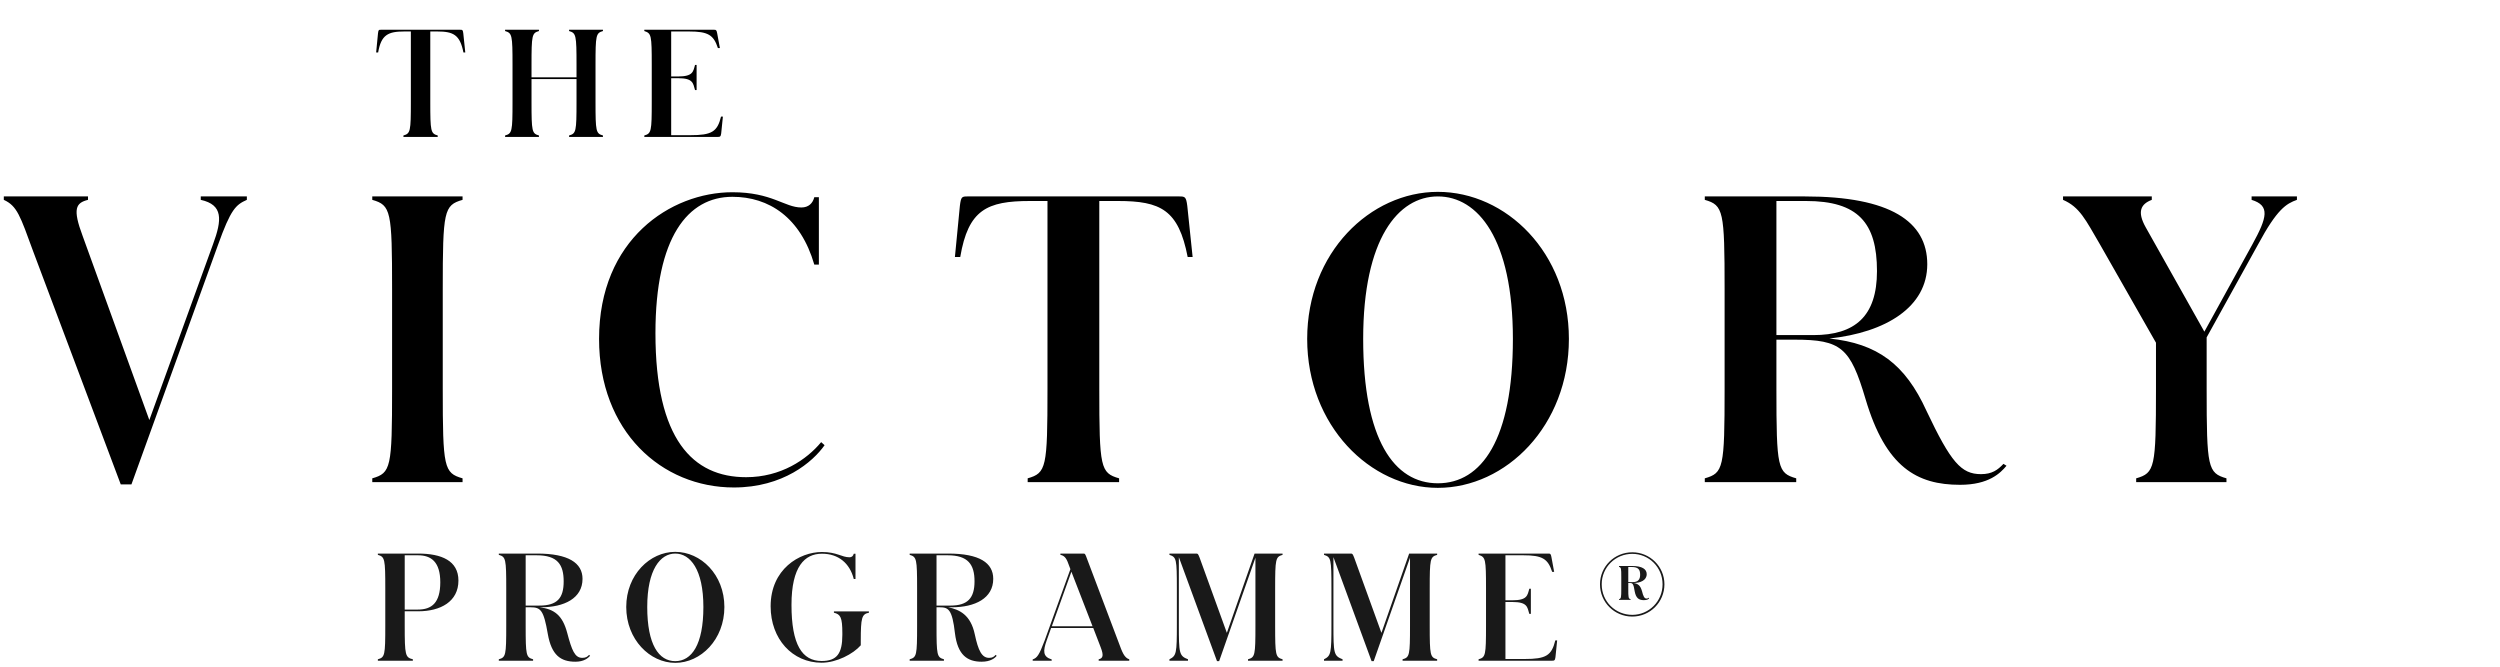
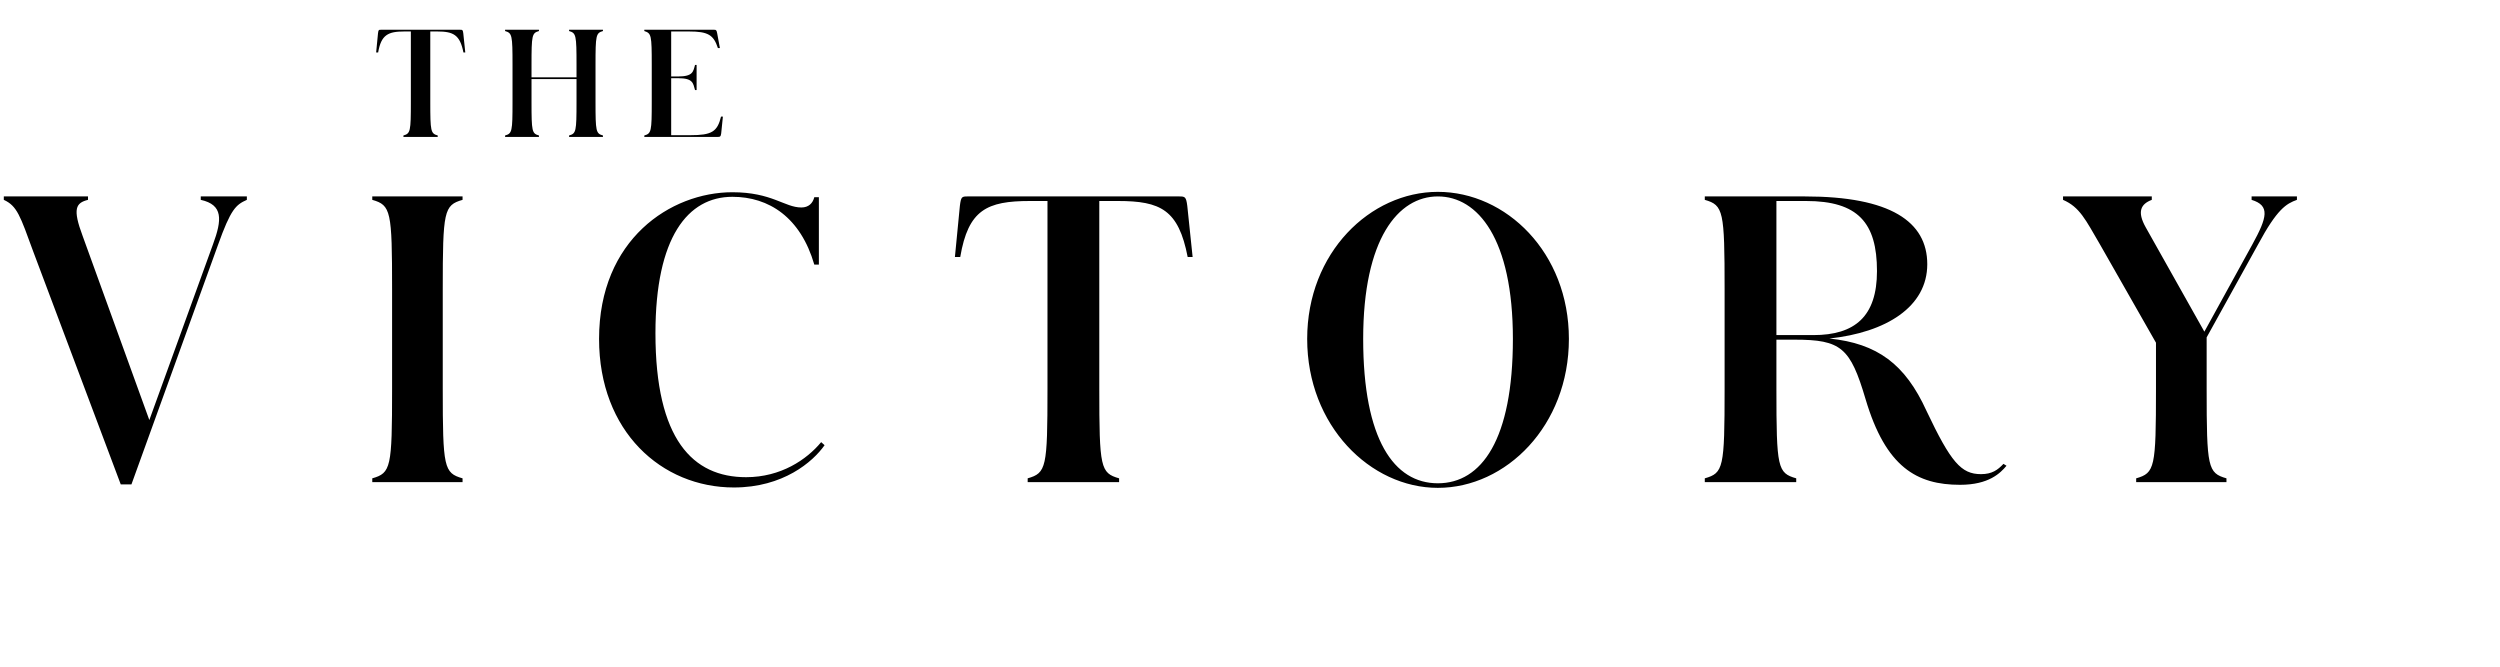
<svg xmlns="http://www.w3.org/2000/svg" width="420" height="112" viewBox="0 0 420 112" fill="none">
  <path d="M67.776 23H73.536V22.76C72.36 22.424 72.288 22.088 72.288 17.12V5.288H73.464C76.152 5.288 77.28 5.84 77.856 8.816H78.168L77.832 5.6C77.76 5.024 77.688 5 77.328 5H63.984C63.624 5 63.576 5.024 63.504 5.6L63.192 8.816H63.528C64.032 5.84 65.208 5.288 67.92 5.288H69.024V17.12C69.024 22.088 68.952 22.424 67.776 22.76V23ZM84.855 23H90.543V22.76C89.367 22.424 89.295 22.112 89.295 17.12V13.28H96.855V17.12C96.855 22.112 96.783 22.424 95.607 22.76V23H101.295V22.76C100.119 22.424 100.047 22.112 100.047 17.12V10.856C100.047 5.912 100.119 5.552 101.295 5.216V5H95.607V5.216C96.783 5.552 96.855 5.912 96.855 10.856V12.992H89.295V10.856C89.295 5.912 89.367 5.552 90.543 5.216V5H84.855V5.216C86.031 5.552 86.103 5.912 86.103 10.856V17.12C86.103 22.112 86.031 22.424 84.855 22.76V23ZM108.246 23H120.582C120.942 23 121.086 22.976 121.158 22.424L121.446 19.592H121.134C120.51 22.136 119.574 22.712 115.974 22.712H112.758V13.136H113.91C116.43 13.136 116.43 13.952 116.766 15.128H117.03V10.904H116.766C116.454 12.032 116.43 12.848 113.91 12.848H112.758V5.288H115.758C118.95 5.288 119.886 5.864 120.606 8.072H120.942L120.486 5.6C120.39 5.024 120.27 5 119.982 5H108.246V5.216C109.422 5.6 109.494 5.888 109.494 10.856V17.12C109.494 22.088 109.422 22.424 108.246 22.76V23Z" fill="black" />
-   <path d="M63.48 111H69.36V110.76C68.088 110.448 67.992 110.112 67.992 105.12V102.696H70.272C74.016 102.696 77.016 101.064 77.016 97.536C77.016 94.2 74.184 93 70.248 93H63.48V93.216C64.656 93.552 64.728 93.912 64.728 98.856V105.12C64.728 110.112 64.656 110.424 63.48 110.76V111ZM70.224 93.288C72.432 93.288 73.968 94.392 73.968 97.824C73.968 101.28 72.528 102.408 70.2 102.408H67.992V93.288H70.224ZM83.8 111H89.56V110.76C88.384 110.424 88.312 110.112 88.312 105.12V102.024H89.128C90.832 102.024 91.336 102.48 92.032 106.512C92.656 110.064 94.192 111.168 96.664 111.168C98.104 111.168 98.776 110.568 99.136 110.184L98.968 110.016C98.68 110.328 98.416 110.52 97.816 110.52C96.568 110.52 96.064 109.248 95.296 106.344C94.504 103.344 93.112 102.336 90.664 102.024H90.856C94.792 102.024 97.864 100.512 97.864 97.248C97.864 94.56 95.464 93 90.256 93H83.8V93.216C84.976 93.552 85.048 93.912 85.048 98.856V105.12C85.048 110.112 84.976 110.424 83.8 110.76V111ZM90.16 93.288C93.688 93.288 94.696 94.872 94.696 97.68C94.696 100.488 93.616 101.736 90.616 101.736H88.312V93.288H90.16ZM113.44 111.36C117.736 111.36 121.696 107.448 121.696 101.976C121.696 96.528 117.736 92.712 113.44 92.712C109.192 92.712 105.208 96.528 105.208 101.976C105.208 107.448 109.192 111.36 113.44 111.36ZM113.44 111.072C110.68 111.072 108.736 108.312 108.736 101.976C108.736 95.664 110.944 93 113.44 93C115.96 93 118.168 95.664 118.168 101.976C118.168 108.312 116.2 111.072 113.44 111.072ZM138.034 111.336C140.53 111.336 143.338 109.872 144.61 108.408V107.688C144.61 103.752 144.778 103.176 145.978 102.936V102.72H140.098V102.936C141.202 103.2 141.514 103.704 141.514 106.368V106.656C141.514 109.8 140.602 111.048 138.034 111.048C134.77 111.048 132.97 108.336 132.97 101.616C132.97 95.16 135.202 93.024 138.082 93.024C140.842 93.024 142.762 94.608 143.434 97.272H143.722V93.024H143.434C143.338 93.432 143.074 93.624 142.714 93.624C141.418 93.624 140.602 92.736 138.082 92.736C134.314 92.736 129.466 95.616 129.466 101.856C129.466 107.352 133.114 111.336 138.034 111.336ZM152.824 111H158.584V110.76C157.408 110.424 157.336 110.112 157.336 105.12V102.024H157.864C159.328 102.024 159.976 102.36 160.432 106.392C160.888 110.064 162.52 111.168 164.92 111.168C166.408 111.168 167.128 110.568 167.44 110.184L167.272 110.016C166.984 110.328 166.744 110.52 166.168 110.52C164.944 110.52 164.344 109.296 163.768 106.584C163.072 103.248 161.152 102.408 159.304 102.024H159.904C163.816 102.024 166.864 100.512 166.864 97.248C166.864 94.56 164.56 93 159.304 93H152.824V93.216C154 93.552 154.072 93.912 154.072 98.856V105.12C154.072 110.112 154 110.424 152.824 110.76V111ZM159.208 93.288C162.64 93.288 163.72 94.848 163.72 97.656C163.72 100.464 162.592 101.736 159.688 101.736H157.336V93.288H159.208ZM173.491 111H176.683V110.784C175.171 110.328 175.219 109.368 175.843 107.592L176.587 105.504H183.667L184.915 108.744C185.419 110.064 185.347 110.592 184.579 110.76V111H189.715V110.76C188.875 110.496 188.539 109.584 187.939 107.952L182.443 93.408C182.275 93.048 182.275 93 181.987 93H178.147V93.216C178.699 93.336 179.107 93.6 179.491 94.728L179.827 95.616L175.507 107.592C174.547 110.16 174.211 110.52 173.491 110.784V111ZM176.707 105.216L179.995 96.048L183.547 105.216H176.707ZM196.464 111H199.584V110.76C198.096 110.184 198.048 109.776 198.048 104.952V93.6L204.456 111.072H204.816L210.912 93.696V105.12C210.912 110.112 210.84 110.424 209.664 110.76V111H215.472V110.76C214.296 110.424 214.224 110.112 214.224 105.12V98.856C214.224 93.912 214.296 93.552 215.472 93.216V93H210.768L206.112 106.32L201.528 93.672C201.264 93.024 201.24 93 200.952 93H196.464V93.216C197.64 93.6 197.712 93.888 197.712 98.856V104.952C197.712 109.776 197.64 110.16 196.464 110.76V111ZM222.433 111H225.553V110.76C224.065 110.184 224.017 109.776 224.017 104.952V93.6L230.425 111.072H230.785L236.881 93.696V105.12C236.881 110.112 236.809 110.424 235.633 110.76V111H241.441V110.76C240.265 110.424 240.193 110.112 240.193 105.12V98.856C240.193 93.912 240.265 93.552 241.441 93.216V93H236.737L232.081 106.32L227.497 93.672C227.233 93.024 227.209 93 226.921 93H222.433V93.216C223.609 93.6 223.681 93.888 223.681 98.856V104.952C223.681 109.776 223.609 110.16 222.433 110.76V111ZM248.402 111H260.738C261.098 111 261.242 110.976 261.314 110.424L261.602 107.592H261.29C260.666 110.136 259.73 110.712 256.13 110.712H252.914V101.136H254.066C256.586 101.136 256.586 101.952 256.922 103.128H257.186V98.904H256.922C256.61 100.032 256.586 100.848 254.066 100.848H252.914V93.288H255.914C259.106 93.288 260.042 93.864 260.762 96.072H261.098L260.642 93.6C260.546 93.024 260.426 93 260.138 93H248.402V93.216C249.578 93.6 249.65 93.888 249.65 98.856V105.12C249.65 110.088 249.578 110.424 248.402 110.76V111ZM274.223 92.784C271.223 92.784 268.799 95.184 268.799 98.16C268.799 101.184 271.223 103.584 274.223 103.584C277.199 103.584 279.623 101.184 279.623 98.16C279.623 95.184 277.199 92.784 274.223 92.784ZM274.223 103.296C271.415 103.296 269.087 101.088 269.087 98.16C269.087 95.28 271.415 93.048 274.223 93.048C277.007 93.048 279.311 95.28 279.311 98.16C279.311 101.04 277.007 103.296 274.223 103.296ZM271.991 100.776H273.935V100.656C273.575 100.584 273.551 100.368 273.551 98.928V97.944H273.839C274.295 97.944 274.439 98.112 274.631 99.36C274.847 100.488 275.327 100.824 276.167 100.824C276.719 100.824 276.935 100.68 277.055 100.512L276.983 100.416C276.887 100.512 276.767 100.56 276.623 100.56C276.263 100.56 276.071 100.2 275.855 99.312C275.591 98.376 275.183 98.04 274.415 97.944C275.591 97.944 276.647 97.488 276.647 96.456C276.647 95.616 275.879 95.088 274.223 95.088H271.991V95.232C272.351 95.352 272.375 95.448 272.375 96.936V98.928C272.375 100.368 272.351 100.584 271.991 100.656V100.776ZM274.127 95.256C275.255 95.256 275.543 95.712 275.543 96.552C275.543 97.344 275.207 97.8 274.271 97.8H273.551V95.256H274.127Z" fill="black" fill-opacity="0.9" />
-   <path d="M20.288 81.384H22.08L36.608 41.192C38.784 35.112 39.616 34.408 41.472 33.576V33H33.728V33.576C37.504 34.408 37.312 36.904 35.776 41.064L25.088 70.568L13.888 39.656C12.16 35.048 12.736 34.088 14.784 33.576V33H0.64V33.576C2.88 34.6 3.392 36.264 5.568 42.216L20.288 81.384ZM62.542 81H77.71V80.36C74.575 79.464 74.382 78.568 74.382 65.32V48.616C74.382 35.432 74.575 34.472 77.71 33.576V33H62.542V33.576C65.678 34.472 65.871 35.432 65.871 48.616V65.32C65.871 78.568 65.678 79.464 62.542 80.36V81ZM123.299 81.896C131.555 81.896 136.547 77.608 138.531 74.792L137.955 74.28C135.523 77.224 131.171 80.168 125.347 80.168C116.387 80.168 110.115 73.832 110.115 55.976C110.115 39.848 115.555 33.064 123.043 33.064C129.187 33.064 134.499 36.52 136.803 44.456H137.571V33.128H136.803C136.547 34.152 135.843 34.856 134.627 34.856C131.811 34.856 129.699 32.296 123.043 32.296C112.675 32.296 100.643 40.232 100.643 56.936C100.643 72.488 111.139 81.896 123.299 81.896ZM172.649 81H188.009V80.36C184.873 79.464 184.681 78.568 184.681 65.32V33.768H187.817C194.985 33.768 197.993 35.24 199.529 43.176H200.361L199.465 34.6C199.273 33.064 199.081 33 198.121 33H162.537C161.577 33 161.449 33.064 161.257 34.6L160.425 43.176H161.321C162.665 35.24 165.801 33.768 173.033 33.768H175.977V65.32C175.977 78.568 175.785 79.464 172.649 80.36V81ZM241.558 81.96C253.014 81.96 263.574 71.528 263.574 56.936C263.574 42.408 253.014 32.232 241.558 32.232C230.23 32.232 219.606 42.408 219.606 56.936C219.606 71.528 230.23 81.96 241.558 81.96ZM241.558 81.192C234.198 81.192 229.014 73.832 229.014 56.936C229.014 40.104 234.902 33 241.558 33C248.278 33 254.166 40.104 254.166 56.936C254.166 73.832 248.918 81.192 241.558 81.192ZM286.405 81H301.765V80.36C298.629 79.464 298.437 78.632 298.437 65.32V57.064H301.509C309.317 57.064 310.853 58.408 313.413 67.048C316.805 78.504 322.053 81.448 329.285 81.448C334.149 81.448 336.069 79.464 337.093 78.248L336.581 77.928C335.621 78.952 334.661 79.656 332.805 79.656C329.477 79.656 327.749 77.672 323.653 69.032C320.069 61.16 315.397 57.704 307.333 56.872C316.869 55.848 323.781 51.56 323.781 44.392C323.781 37.224 317.573 33 303.237 33H286.405V33.576C289.541 34.472 289.733 35.432 289.733 48.616V65.32C289.733 78.632 289.541 79.464 286.405 80.36V81ZM315.333 45.544C315.333 53.16 311.621 56.296 304.645 56.296H298.437V33.768H303.429C312.133 33.768 315.333 37.416 315.333 45.544ZM358.877 81H374.045V80.36C370.909 79.464 370.717 78.568 370.717 65.32V56.68L379.357 41.064C382.557 35.112 384.093 34.216 385.885 33.576V33H378.269V33.576C381.405 34.536 380.893 36.52 378.397 41.064L370.333 55.72L360.477 38.184C359.005 35.56 359.645 34.28 361.501 33.576V33H346.589V33.576C349.405 34.792 350.365 36.904 352.797 41.064L362.205 57.576V65.32C362.205 78.568 362.013 79.464 358.877 80.36V81Z" fill="black" />
+   <path d="M20.288 81.384H22.08L36.608 41.192C38.784 35.112 39.616 34.408 41.472 33.576V33H33.728V33.576C37.504 34.408 37.312 36.904 35.776 41.064L25.088 70.568L13.888 39.656C12.16 35.048 12.736 34.088 14.784 33.576V33H0.64V33.576C2.88 34.6 3.392 36.264 5.568 42.216L20.288 81.384ZM62.542 81H77.71V80.36C74.575 79.464 74.382 78.568 74.382 65.32V48.616C74.382 35.432 74.575 34.472 77.71 33.576V33H62.542V33.576C65.678 34.472 65.871 35.432 65.871 48.616V65.32C65.871 78.568 65.678 79.464 62.542 80.36V81ZM123.299 81.896C131.555 81.896 136.547 77.608 138.531 74.792L137.955 74.28C135.523 77.224 131.171 80.168 125.347 80.168C116.387 80.168 110.115 73.832 110.115 55.976C110.115 39.848 115.555 33.064 123.043 33.064C129.187 33.064 134.499 36.52 136.803 44.456H137.571V33.128H136.803C136.547 34.152 135.843 34.856 134.627 34.856C131.811 34.856 129.699 32.296 123.043 32.296C112.675 32.296 100.643 40.232 100.643 56.936C100.643 72.488 111.139 81.896 123.299 81.896ZM172.649 81H188.009V80.36C184.873 79.464 184.681 78.568 184.681 65.32V33.768H187.817C194.985 33.768 197.993 35.24 199.529 43.176H200.361L199.465 34.6C199.273 33.064 199.081 33 198.121 33H162.537C161.577 33 161.449 33.064 161.257 34.6L160.425 43.176H161.321C162.665 35.24 165.801 33.768 173.033 33.768H175.977V65.32C175.977 78.568 175.785 79.464 172.649 80.36V81ZM241.558 81.96C253.014 81.96 263.574 71.528 263.574 56.936C263.574 42.408 253.014 32.232 241.558 32.232C230.23 32.232 219.606 42.408 219.606 56.936C219.606 71.528 230.23 81.96 241.558 81.96ZM241.558 81.192C234.198 81.192 229.014 73.832 229.014 56.936C229.014 40.104 234.902 33 241.558 33C248.278 33 254.166 40.104 254.166 56.936C254.166 73.832 248.918 81.192 241.558 81.192ZM286.405 81H301.765V80.36C298.629 79.464 298.437 78.632 298.437 65.32V57.064H301.509C309.317 57.064 310.853 58.408 313.413 67.048C316.805 78.504 322.053 81.448 329.285 81.448C334.149 81.448 336.069 79.464 337.093 78.248L336.581 77.928C335.621 78.952 334.661 79.656 332.805 79.656C329.477 79.656 327.749 77.672 323.653 69.032C320.069 61.16 315.397 57.704 307.333 56.872C316.869 55.848 323.781 51.56 323.781 44.392C323.781 37.224 317.573 33 303.237 33H286.405V33.576C289.541 34.472 289.733 35.432 289.733 48.616V65.32C289.733 78.632 289.541 79.464 286.405 80.36V81M315.333 45.544C315.333 53.16 311.621 56.296 304.645 56.296H298.437V33.768H303.429C312.133 33.768 315.333 37.416 315.333 45.544ZM358.877 81H374.045V80.36C370.909 79.464 370.717 78.568 370.717 65.32V56.68L379.357 41.064C382.557 35.112 384.093 34.216 385.885 33.576V33H378.269V33.576C381.405 34.536 380.893 36.52 378.397 41.064L370.333 55.72L360.477 38.184C359.005 35.56 359.645 34.28 361.501 33.576V33H346.589V33.576C349.405 34.792 350.365 36.904 352.797 41.064L362.205 57.576V65.32C362.205 78.568 362.013 79.464 358.877 80.36V81Z" fill="black" />
</svg>